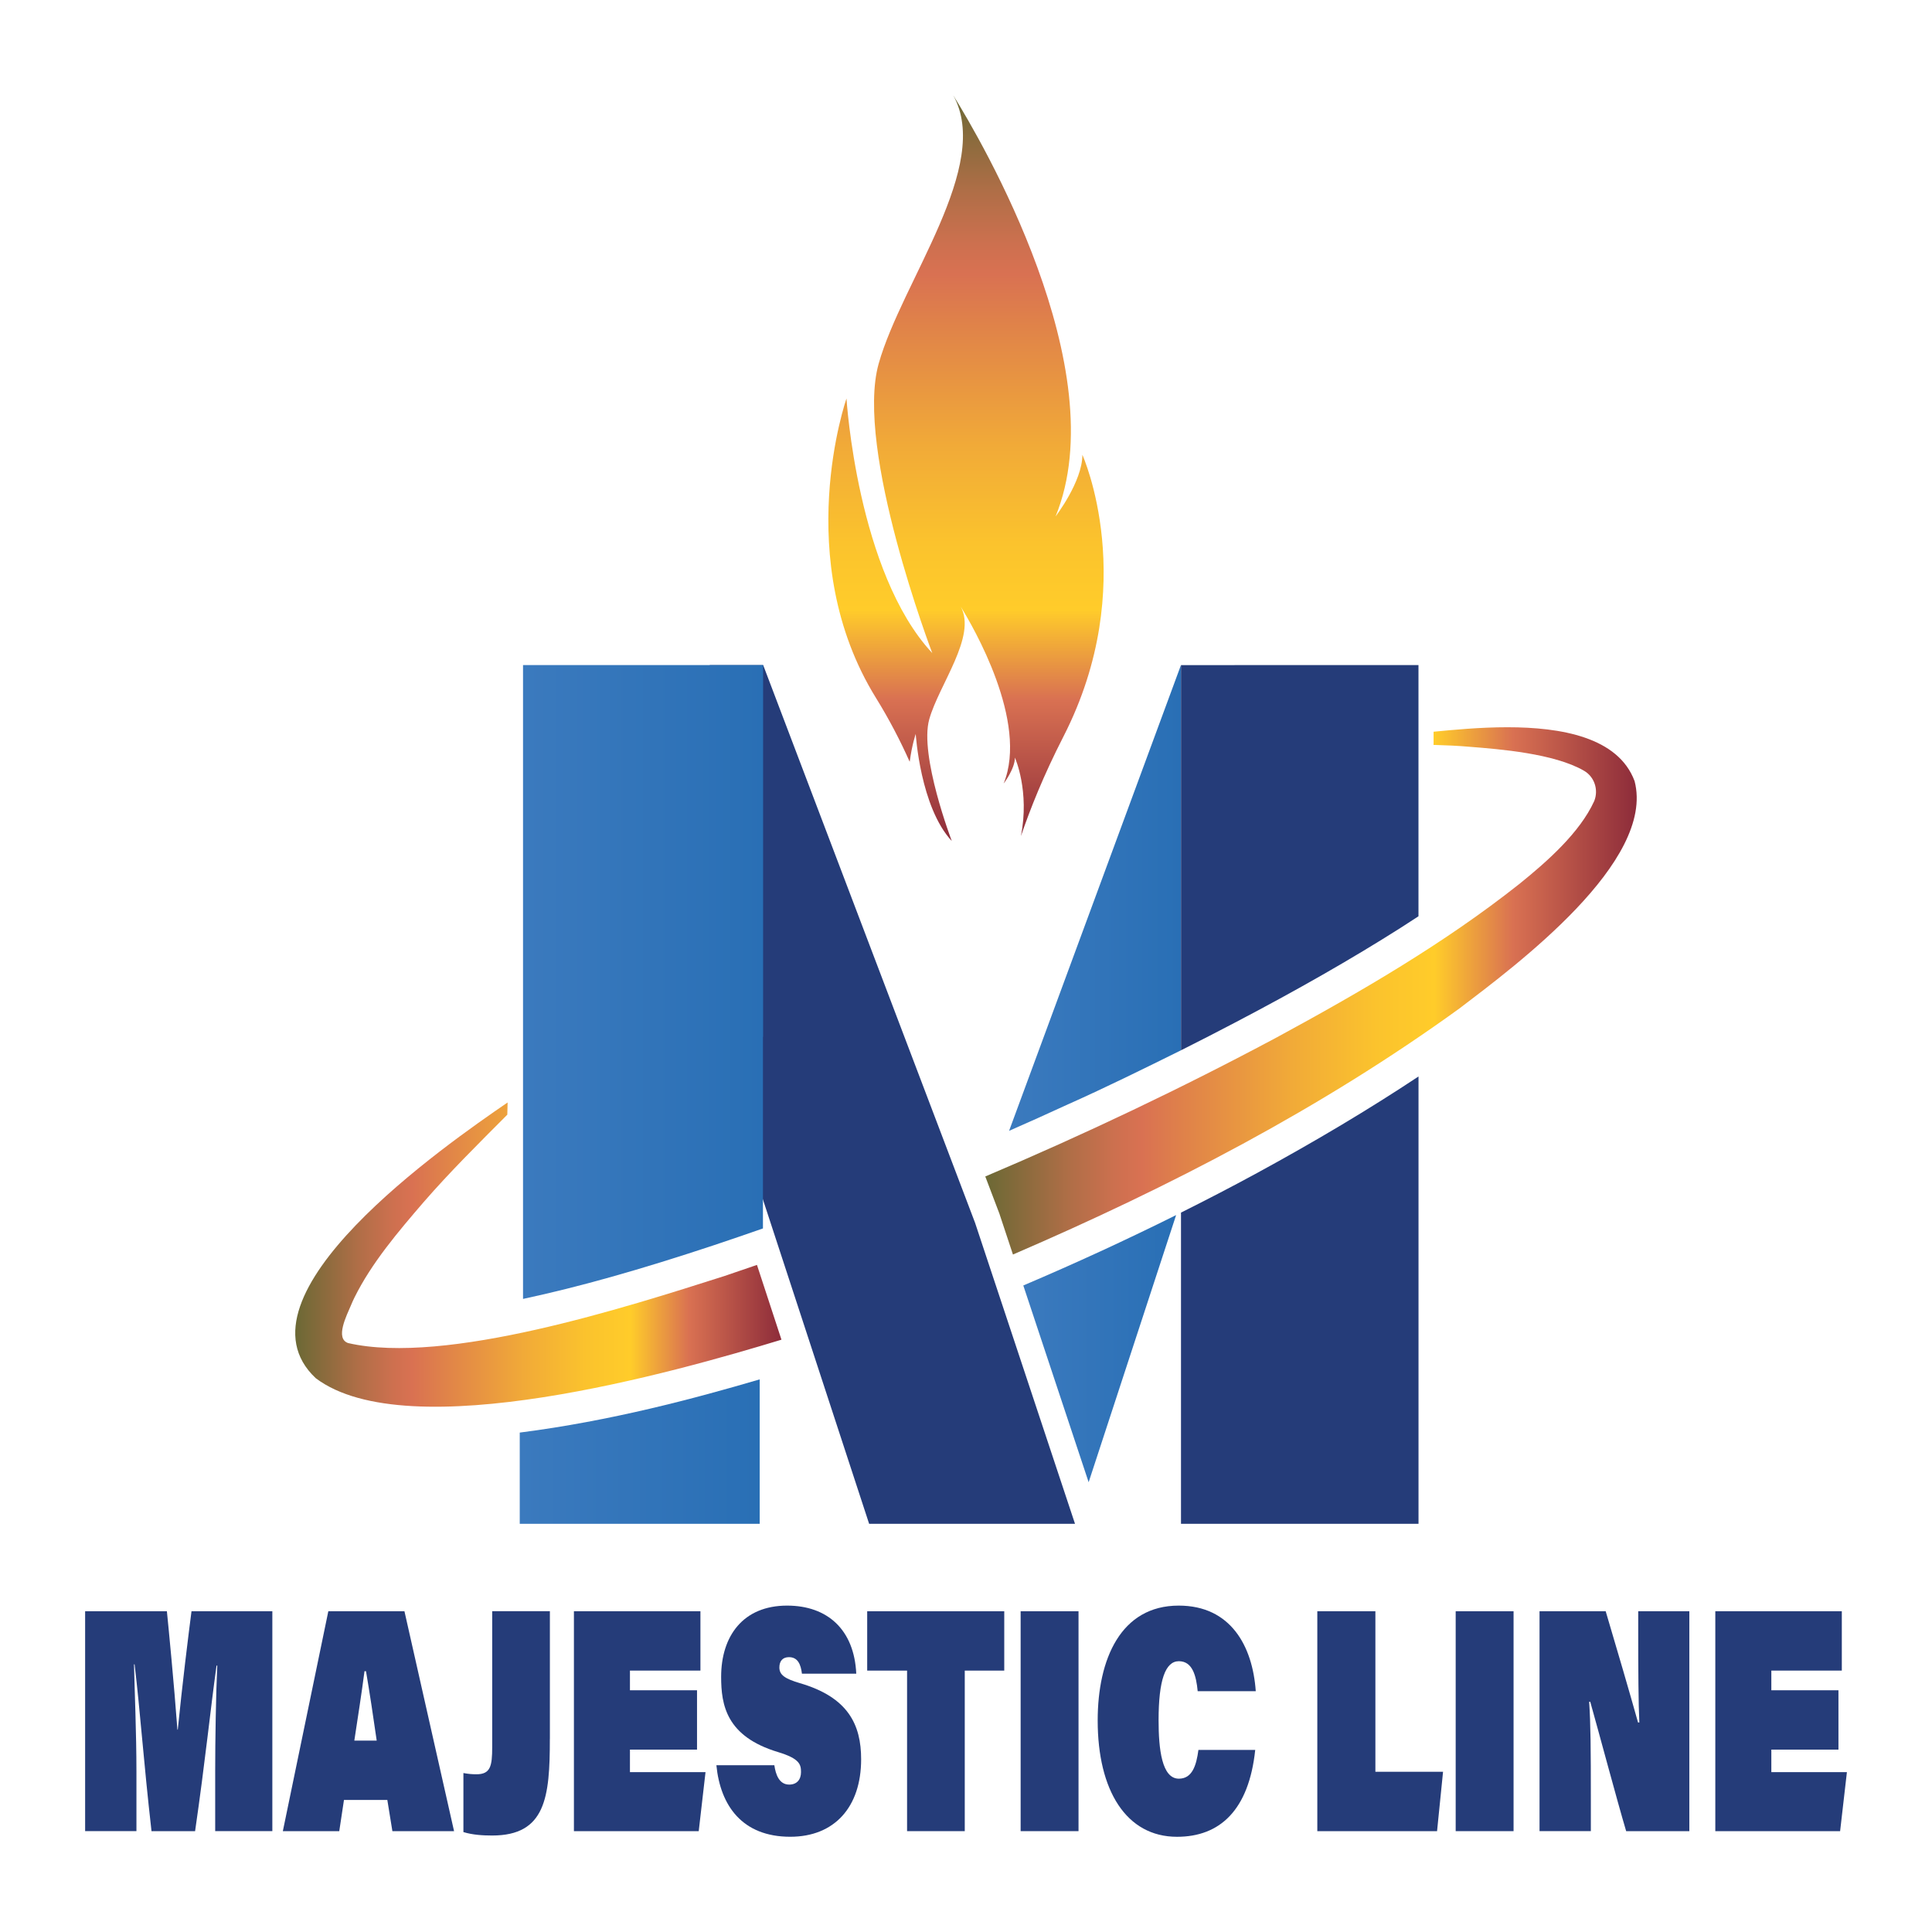
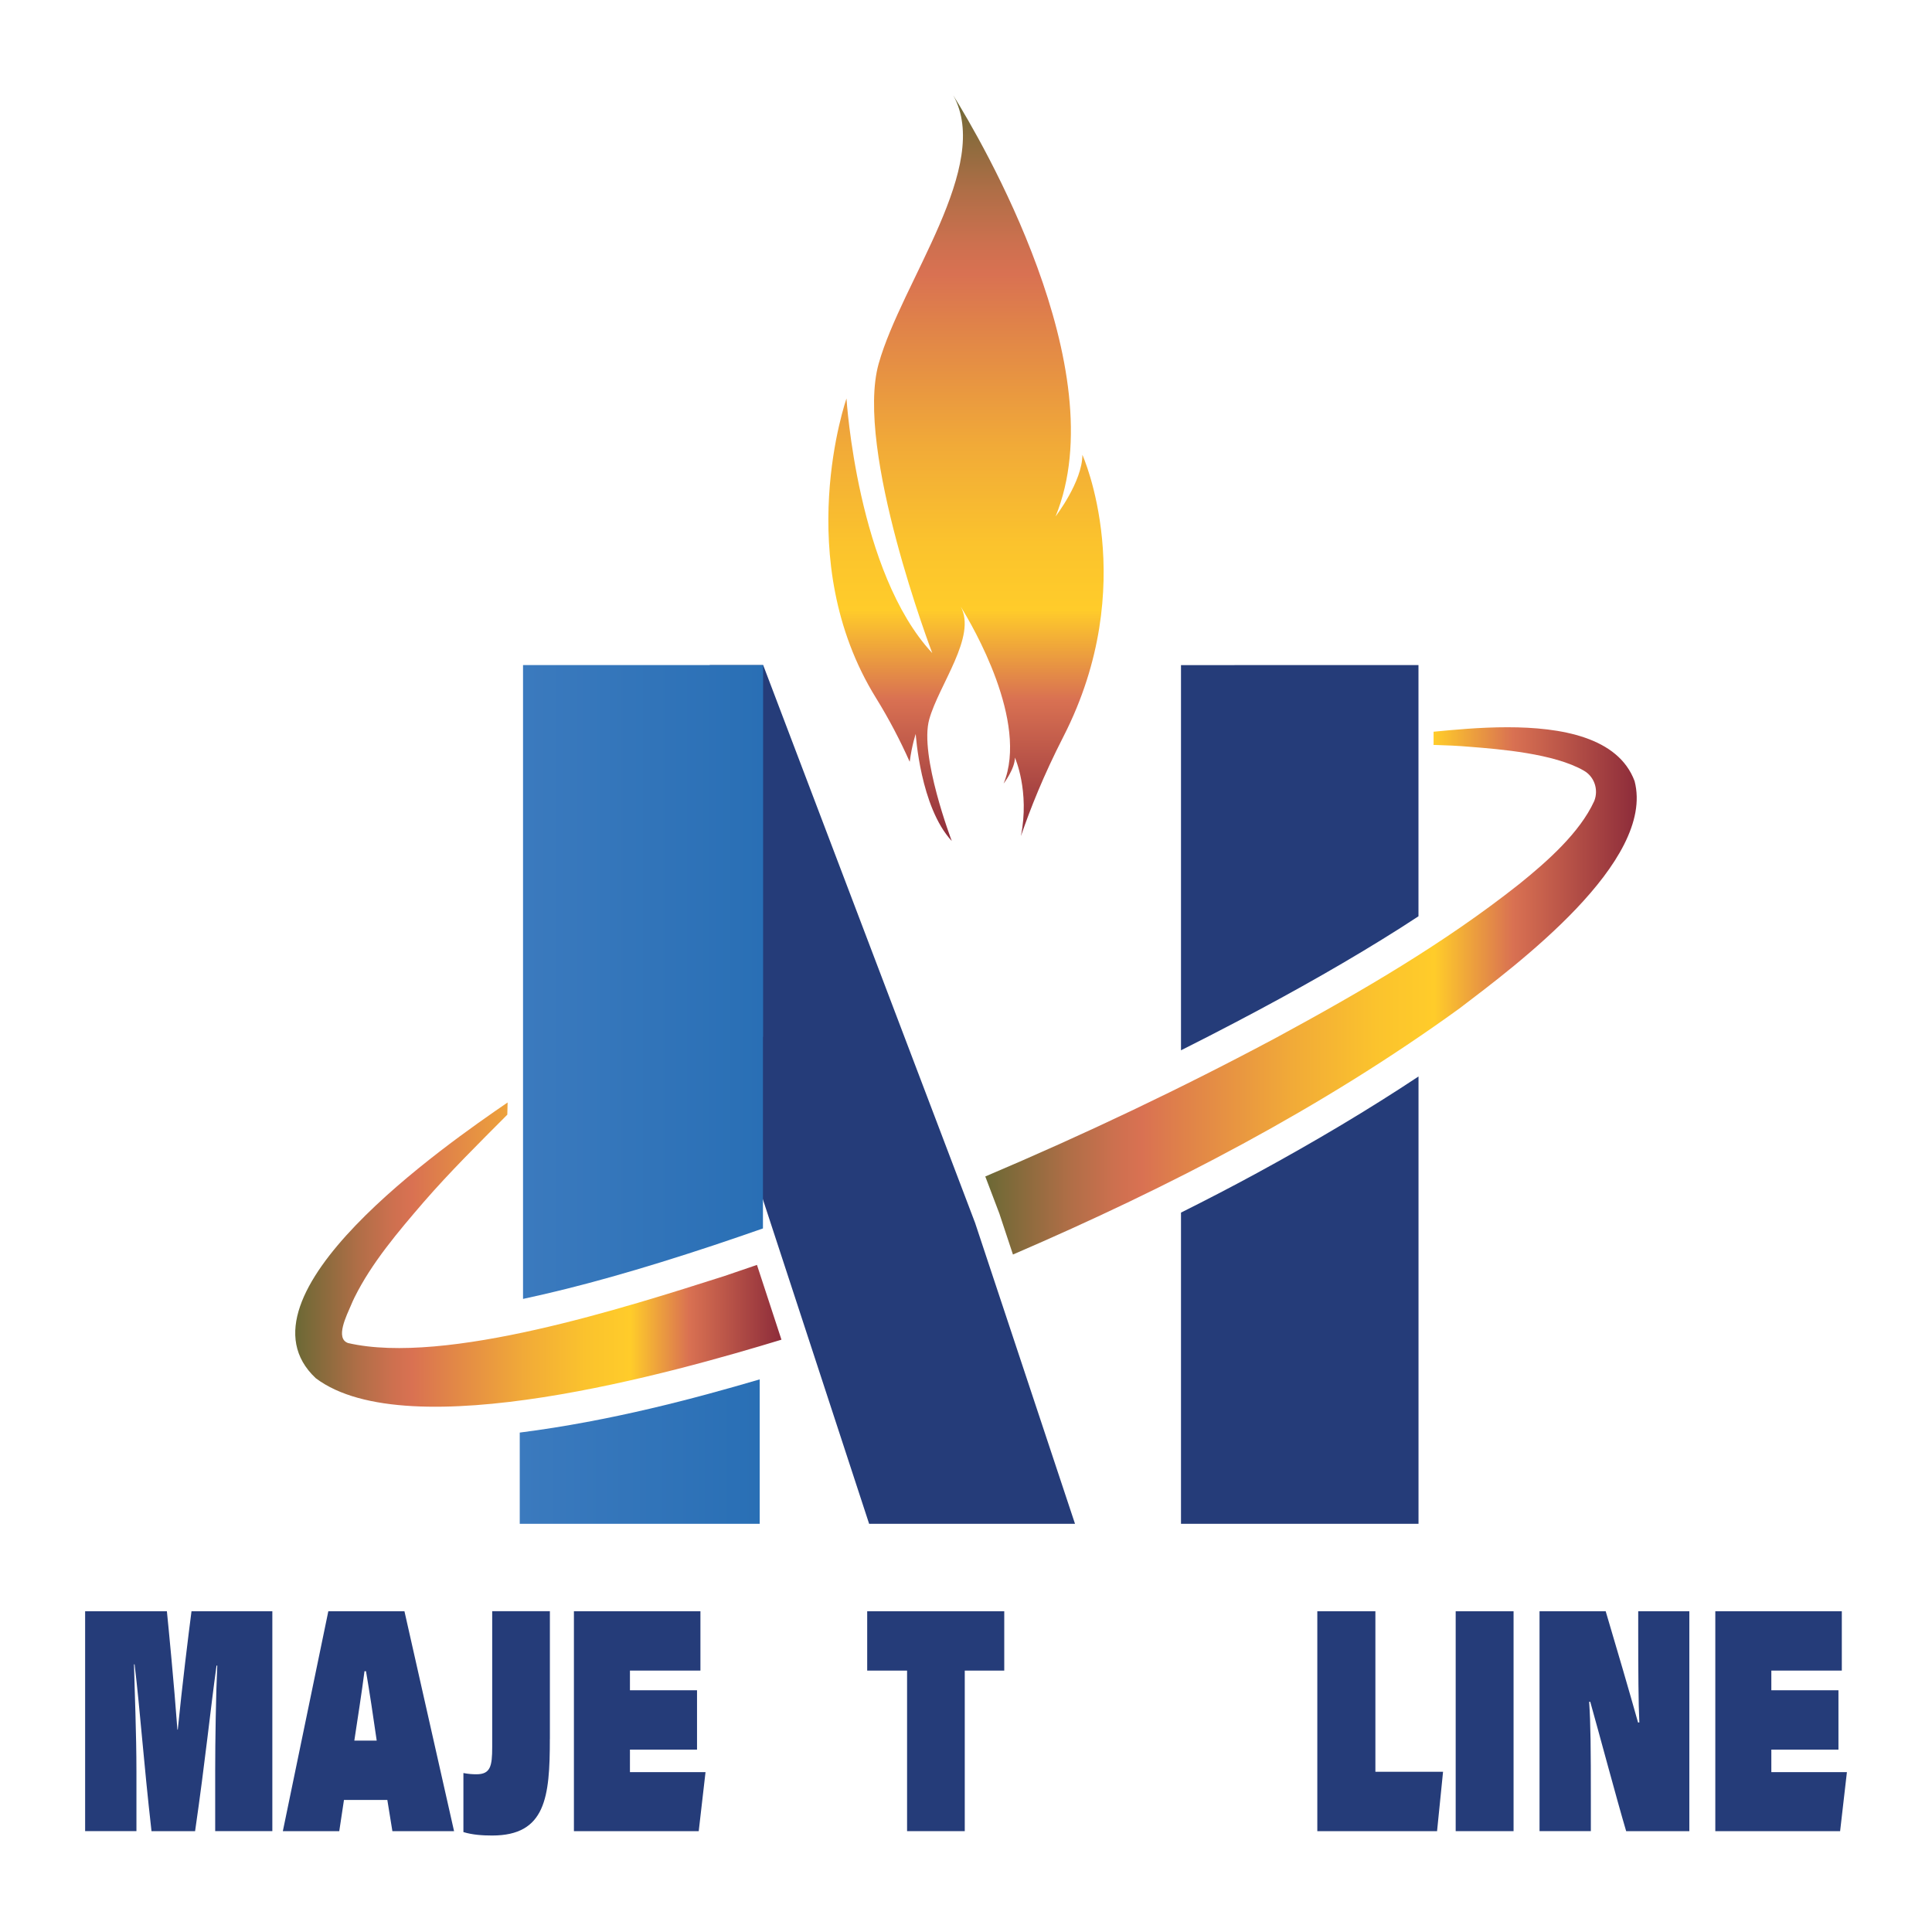
<svg xmlns="http://www.w3.org/2000/svg" id="Layer_1" data-name="Layer 1" viewBox="0 0 500 500">
  <defs>
    <style>
      .cls-1 {
        fill: url(#linear-gradient-2);
      }

      .cls-2 {
        fill: url(#linear-gradient-4);
      }

      .cls-3 {
        fill: url(#linear-gradient-3);
      }

      .cls-4 {
        fill: url(#linear-gradient-5);
      }

      .cls-5 {
        fill: url(#linear-gradient-7);
      }

      .cls-6 {
        fill: url(#linear-gradient-6);
      }

      .cls-7 {
        fill: url(#linear-gradient);
      }

      .cls-8 {
        fill: #253c79;
      }
    </style>
    <linearGradient id="linear-gradient" x1="250" y1="283.63" x2="250" y2="476.63" gradientTransform="translate(0 501.28) scale(1 -1)" gradientUnits="userSpaceOnUse">
      <stop offset="0" stop-color="#8d2c3a" />
      <stop offset=".19" stop-color="#d97152" />
      <stop offset=".31" stop-color="#ffcc2a" />
      <stop offset=".4" stop-color="#fbc32d" />
      <stop offset=".53" stop-color="#f1aa38" />
      <stop offset=".69" stop-color="#e08349" />
      <stop offset=".76" stop-color="#d97152" />
      <stop offset=".8" stop-color="#cd704f" />
      <stop offset=".87" stop-color="#b06e47" />
      <stop offset=".96" stop-color="#806a3a" />
      <stop offset="1" stop-color="#6b6935" />
    </linearGradient>
    <linearGradient id="linear-gradient-2" x1="264.83" y1="152.25" x2="304.38" y2="152.25" gradientTransform="translate(0 501.28) scale(1 -1)" gradientUnits="userSpaceOnUse">
      <stop offset="0" stop-color="#3b7abe" />
      <stop offset="1" stop-color="#296fb5" />
    </linearGradient>
    <linearGradient id="linear-gradient-3" x1="134.51" y1="125.61" x2="196.61" y2="125.61" gradientTransform="translate(0 501.28) scale(1 -1)" gradientUnits="userSpaceOnUse">
      <stop offset="0" stop-color="#3b7abe" />
      <stop offset="1" stop-color="#296fb5" />
    </linearGradient>
    <linearGradient id="linear-gradient-4" x1="254.99" y1="244.84" x2="423.58" y2="244.84" gradientTransform="translate(0 501.28) scale(1 -1)" gradientUnits="userSpaceOnUse">
      <stop offset="0" stop-color="#6b6935" />
      <stop offset=".04" stop-color="#806a3a" />
      <stop offset=".13" stop-color="#b06e47" />
      <stop offset=".2" stop-color="#cd704f" />
      <stop offset=".24" stop-color="#d97152" />
      <stop offset=".31" stop-color="#e08349" />
      <stop offset=".47" stop-color="#f1aa38" />
      <stop offset=".6" stop-color="#fbc32d" />
      <stop offset=".69" stop-color="#ffcc2a" />
      <stop offset=".81" stop-color="#d97152" />
      <stop offset="1" stop-color="#8d2c3a" />
    </linearGradient>
    <linearGradient id="linear-gradient-5" x1="76.41" y1="176.58" x2="202.24" y2="176.58" gradientTransform="translate(0 501.28) scale(1 -1)" gradientUnits="userSpaceOnUse">
      <stop offset="0" stop-color="#6b6935" />
      <stop offset=".04" stop-color="#806a3a" />
      <stop offset=".13" stop-color="#b06e47" />
      <stop offset=".2" stop-color="#cd704f" />
      <stop offset=".24" stop-color="#d97152" />
      <stop offset=".31" stop-color="#e08349" />
      <stop offset=".47" stop-color="#f1aa38" />
      <stop offset=".6" stop-color="#fbc32d" />
      <stop offset=".69" stop-color="#ffcc2a" />
      <stop offset=".81" stop-color="#d97152" />
      <stop offset="1" stop-color="#8d2c3a" />
    </linearGradient>
    <linearGradient id="linear-gradient-6" x1="261.15" y1="268.88" x2="305.63" y2="268.88" gradientTransform="translate(0 501.28) scale(1 -1)" gradientUnits="userSpaceOnUse">
      <stop offset="0" stop-color="#3b7abe" />
      <stop offset="1" stop-color="#296fb5" />
    </linearGradient>
    <linearGradient id="linear-gradient-7" x1="135.35" y1="247.14" x2="197.49" y2="247.14" gradientTransform="translate(0 501.28) scale(1 -1)" gradientUnits="userSpaceOnUse">
      <stop offset="0" stop-color="#3b7abe" />
      <stop offset="1" stop-color="#296fb5" />
    </linearGradient>
  </defs>
  <polygon class="cls-8" points="260.61 341.35 255.93 327.26 252.36 316.5 248.78 307.07 197.51 172.13 183.68 172.13 183.68 268.39 202.26 325.12 208.66 344.66 224.93 394.36 278.21 394.36 260.61 341.35" />
  <path class="cls-7" d="M227.4,94.11c-6.24,22.2,13.87,74.91,13.87,74.91-19.42-20.81-22.2-65.89-22.2-65.89,0,0-14.57,41.62,7.63,77.49,3.43,5.54,6.31,11.1,8.73,16.53.57-4.36,1.56-7.21,1.56-7.21,0,0,1.17,18.96,9.33,27.71,0,0-8.46-22.17-5.83-31.5,2.52-8.97,12.32-21.44,8.16-29.13,3.12,5.04,17.61,29.83,11.09,45.76,0,0,2.92-3.79,2.92-6.71,0,0,3.87,8.66,1.55,20.31,2.46-7.12,5.74-15.47,11.05-25.85,20.03-39.23,4.86-72.83,4.86-72.83,0,6.94-6.94,15.95-6.94,15.95,15.61-38.09-19.37-97.53-26.49-109,10.16,18.27-13.26,48.06-19.29,69.46" />
  <path class="cls-8" d="M55.69,458.46c0-7.92.19-20.21.54-27.41h-.19c-1.56,11.16-2.92,24.74-5.55,42.85h-11.28c-2.09-18.43-2.92-31.04-4.38-43.17h-.15c.15,6.63.63,17.87.63,27.73v15.44h-13.28v-56.91h21.16c.44,4.36,1.85,18.76,2.72,30.64h.1c1.12-11.32,2.77-24.66,3.55-30.64h20.92v56.91h-14.79s0-15.44,0-15.44Z" />
  <path class="cls-8" d="M89.02,465.82l-1.22,8.08h-14.6l11.77-56.91h19.7l12.84,56.91h-15.96l-1.31-8.08h-11.24.02ZM97.49,450.46c-.88-6.14-1.85-12.61-2.77-17.95h-.39c-.68,5.34-1.85,12.77-2.63,17.95,0,0,5.79,0,5.79,0Z" />
  <path class="cls-8" d="M142.3,450.05c0,15.04-1.07,24.98-14.93,24.98-2.43,0-5.06-.16-7.44-.89v-15.28c1.27.24,2.24.32,3.36.32,3.65,0,4.09-2.1,4.09-7.04v-35.17h14.93v33.07h0Z" />
  <polygon class="cls-8" points="180.39 452.8 163.03 452.8 163.03 458.62 182.59 458.62 180.83 473.9 148.53 473.9 148.53 416.99 181.27 416.99 181.27 432.35 163.03 432.35 163.03 437.44 180.39 437.44 180.39 452.8" />
-   <path class="cls-8" d="M200.4,456.84c.34,2.35,1.22,5.01,3.84,5.01,1.99,0,3.06-1.29,3.06-3.24s-.34-3.48-5.93-5.17c-13.43-4.04-14.74-12.21-14.74-19.48,0-10.51,5.64-18.43,17.07-18.43,10.46,0,17.37,6.23,17.9,17.62h-14.06c-.29-2.42-1.07-4.28-3.36-4.28-1.66,0-2.48,1.05-2.48,2.67,0,1.94,1.46,2.91,5.25,4.04,12.55,3.64,15.91,10.75,15.91,19.72,0,12.37-6.91,20.05-18.34,20.05-12.45,0-18.1-8.08-19.12-18.51h15Z" />
  <polygon class="cls-8" points="234.75 432.35 224.43 432.35 224.43 416.99 259.9 416.99 259.9 432.35 249.68 432.35 249.68 473.9 234.75 473.9 234.75 432.35" />
-   <rect class="cls-8" x="264.14" y="416.99" width="14.98" height="56.91" />
-   <path class="cls-8" d="M324.85,452.88c-1.65,15.6-9.15,22.48-20.24,22.48-13.18,0-20.53-12.05-20.53-30.08,0-15.92,5.98-29.75,20.97-29.75,13.43,0,19.12,10.43,19.94,22.15h-15.03c-.39-4.04-1.36-7.76-4.87-7.76s-5.25,4.93-5.25,15.28c0,7.44.83,15.12,5.25,15.12,3.45,0,4.52-3.39,5.06-7.44h14.7Z" />
  <polygon class="cls-8" points="340.92 416.99 355.95 416.99 355.95 458.54 373.46 458.54 371.91 473.9 340.92 473.9 340.92 416.99" />
  <rect class="cls-8" x="376.73" y="416.99" width="14.98" height="56.91" />
  <path class="cls-8" d="M398.43,473.9v-56.91h17.12c3.07,10.35,6.13,20.78,8.37,28.78h.34c-.24-4.77-.29-13.74-.29-23.2v-5.58h13.23v56.91h-16.35c-2.38-8.01-7.1-25.71-9.29-33.47h-.29c.39,5.66.44,12.21.44,25.3v8.16h-13.28,0Z" />
  <polygon class="cls-8" points="475.79 452.8 458.42 452.8 458.42 458.62 477.98 458.62 476.22 473.9 443.92 473.9 443.92 416.99 476.66 416.99 476.66 432.35 458.42 432.35 458.42 437.44 475.79 437.44 475.79 452.8" />
-   <path class="cls-1" d="M264.83,332.68l16.91,50.92,22.64-69.14c-12.77,6.36-26,12.46-39.55,18.22" />
  <path class="cls-3" d="M134.51,370.75v23.61h62.1v-37.38c-16.78,4.93-38.51,10.76-62.1,13.77" />
  <path class="cls-2" d="M371.01,189.36v3.08c0,.12-.03.22-.03.34,3.17.09,6.34.22,9.5.5,7.45.59,21.74,1.7,29.46,6.19,2.69,1.56,3.8,4.9,2.66,7.8,0,.02-.02.05-.03.07-3.72,8.14-12.11,15.58-19.42,21.47-19.39,15.34-40.98,27.87-62.7,39.65-24.59,13.15-49.77,25.11-75.46,36.01l3.66,9.64.05.14.04.14,3.41,10.28c40.48-17.44,79.81-37.8,115.53-63.67,14.78-11.24,50.78-38.02,45.35-58.85-4.24-11.4-19.09-13.94-32.94-13.94-7.16,0-14.06.68-19.09,1.16" />
  <path class="cls-4" d="M81.72,356.68c23.91,18.03,93-1.59,120.52-9.97l-6.34-19.35c-2.84.98-5.68,1.95-8.53,2.91-25.22,8.02-72.06,23.12-97.29,17.31-3.41-1.2-.39-7.09.83-9.96.26-.62.53-1.23.83-1.83,4.43-8.95,11.32-17.04,17.92-24.71,6.83-7.86,14.26-15.2,21.63-22.6l.08-3.16c-15.87,10.88-72.37,50.06-49.65,71.36" />
-   <path class="cls-6" d="M305.63,172.13l-44.48,120.53c4.78-2.09,9.82-4.36,15.29-6.88.02,0,.05-.02.08-.03,9.8-4.38,19.62-9.23,29.11-13.93v-3.55h0v-96.14h0Z" />
  <path class="cls-5" d="M135.36,172.13v164.03c14.49-3.1,30.26-7.55,49.34-13.88,4.63-1.55,8.84-2.99,12.75-4.36v-49.65l.04.12v-96.27h-62.14.01Z" />
  <path class="cls-8" d="M305.64,313.82v80.54h61.47v-115.77c-12.62,8.37-26.58,16.72-42.31,25.27-6.25,3.39-12.65,6.71-19.16,9.96" />
  <path class="cls-8" d="M319.5,172.13h-13.86v96.15h0v3.54s.05-.02.07-.04l.28-.14c4.66-2.34,9.14-4.64,13.5-6.93,16.13-8.44,30.29-16.53,42.9-24.53,1.63-1.05,3.18-2.06,4.71-3.05v-65.01h-47.61.01Z" />
</svg>